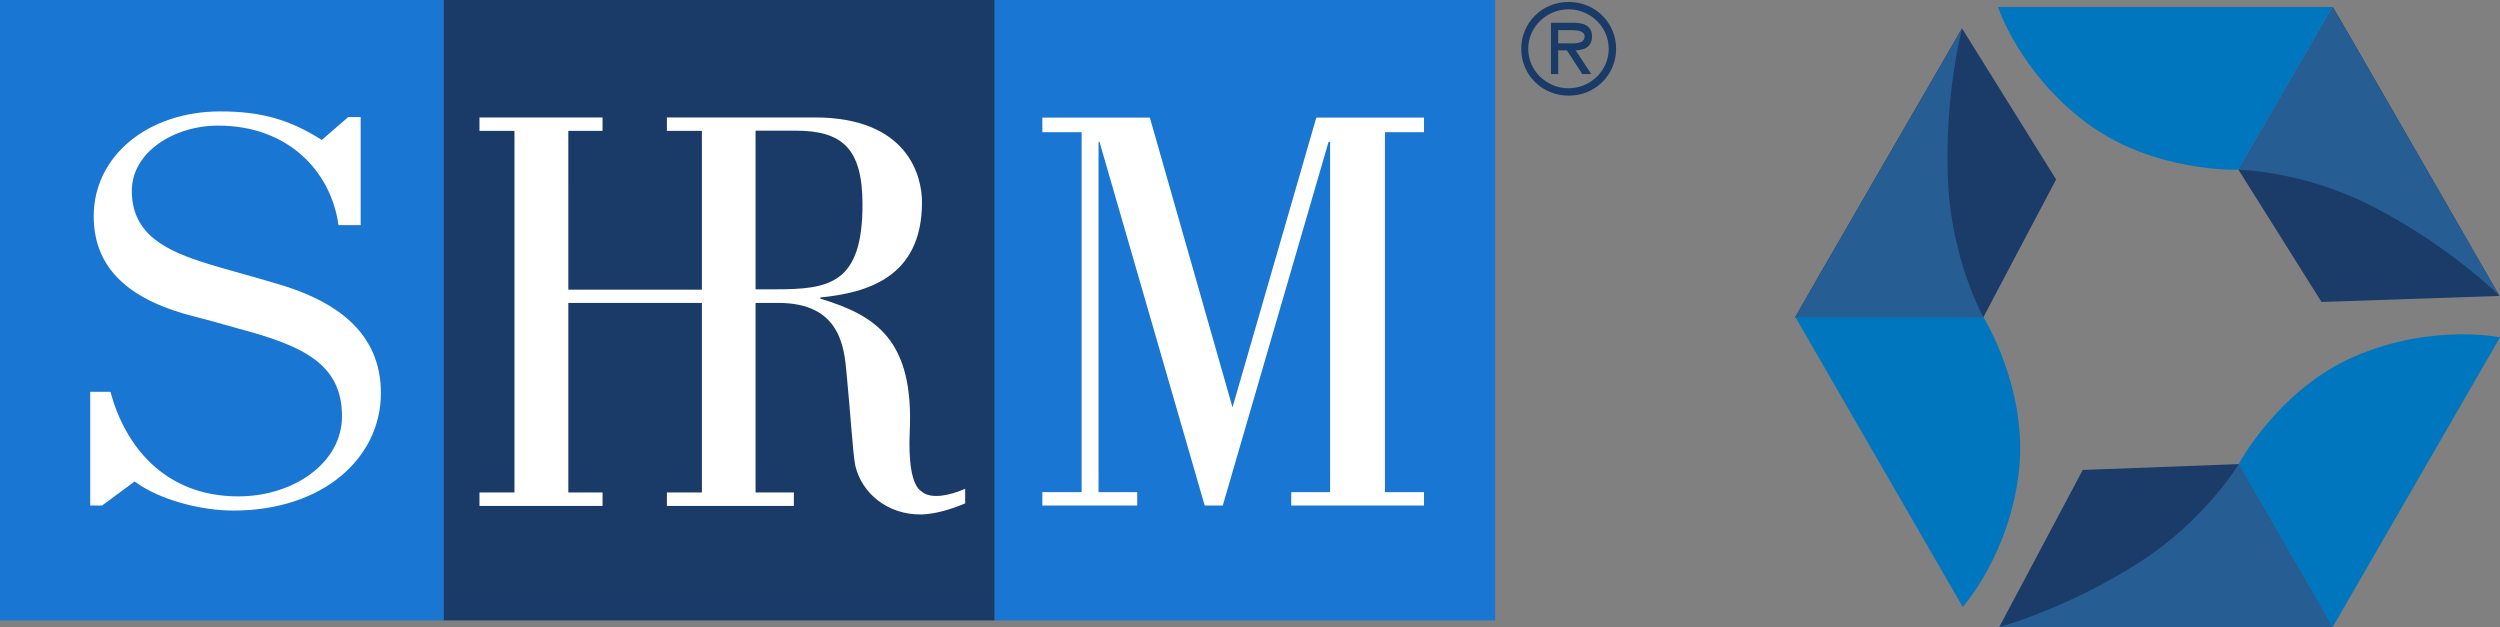
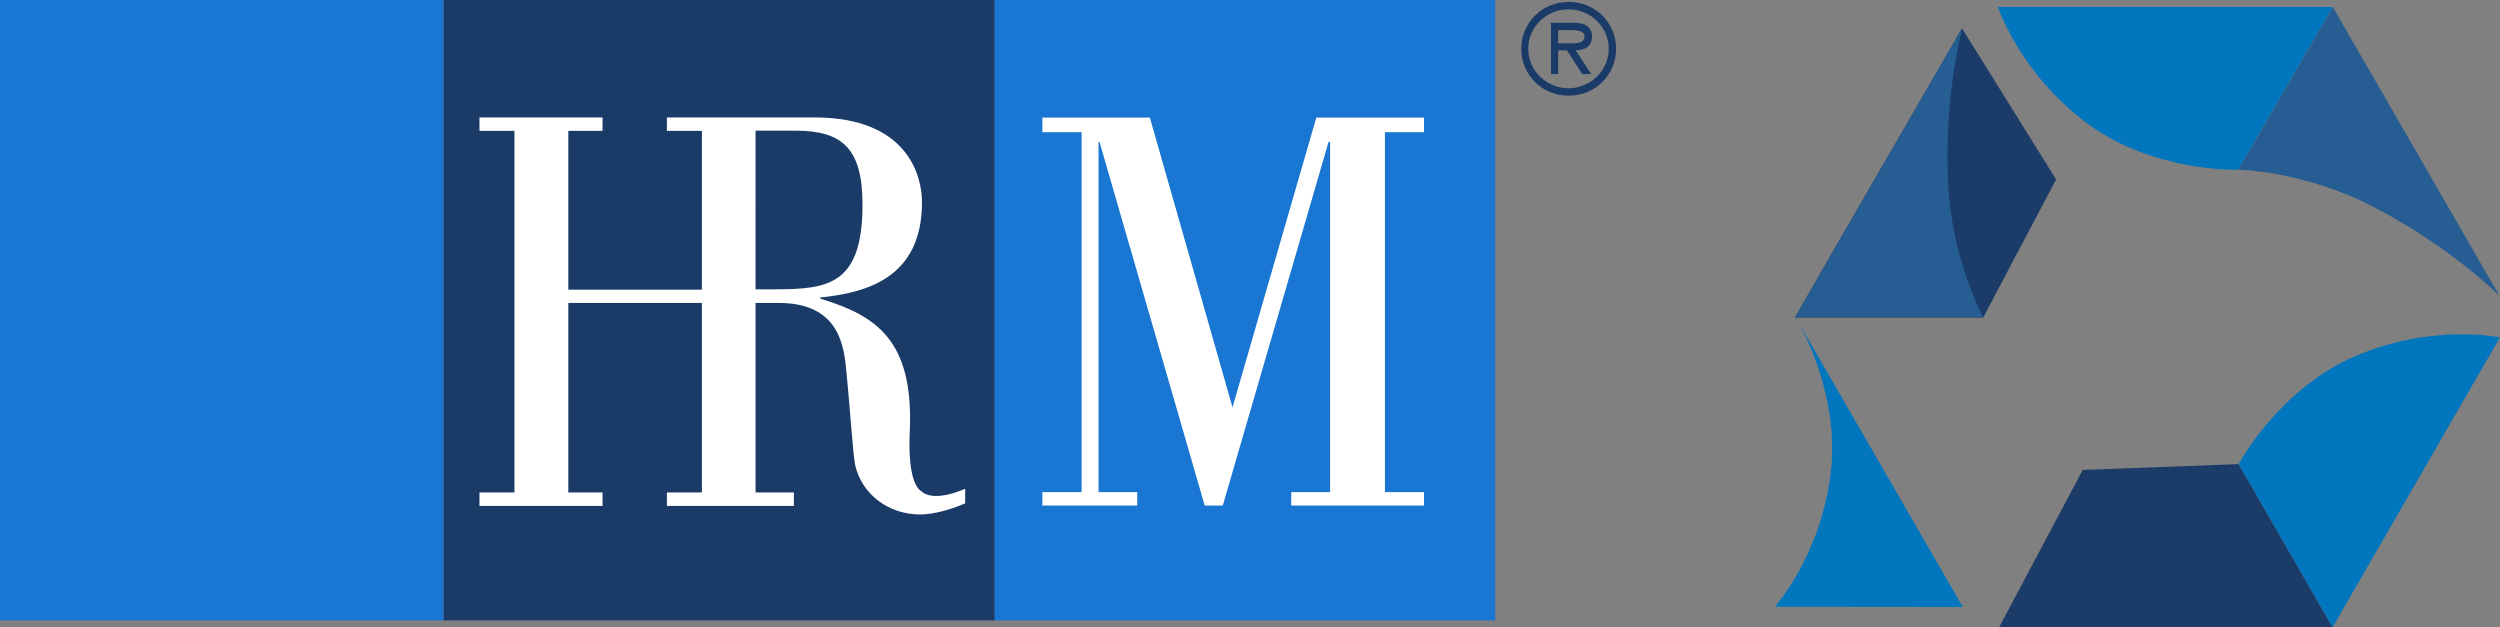
<svg xmlns="http://www.w3.org/2000/svg" id="Layer_2" data-name="Layer 2" viewBox="0 0 128.58 32.27">
  <rect x="0" y="0" width="128.58" height="32.27" fill="#808080" stroke="none" />
  <defs>
    <style>
      .cls-1 {
        fill: #265d93;
      }

      .cls-1, .cls-2, .cls-3, .cls-4, .cls-5, .cls-6 {
        stroke-width: 0px;
      }

      .cls-2 {
        fill: #1976d2;
      }

      .cls-3 {
        fill: #1a3b67;
      }

      .cls-4 {
        fill: #1b3b68;
      }

      .cls-5 {
        fill: #fff;
      }

      .cls-6 {
        fill: #0076be;
      }
    </style>
  </defs>
  <g id="Layer_1-2" data-name="Layer 1">
-     <path class="cls-4" d="m119.98.36c.16.23,8.57,14.86,8.57,14.86l-9.15.31-4.27-6.8L119.98.36Z" />
    <path class="cls-6" d="m102.76.36h17.21l-4.85,8.37s-4.38.16-7.82-2.42c-3.44-2.58-4.54-5.95-4.54-5.95" />
    <path class="cls-1" d="m128.55,15.21L119.98.36l-4.85,8.37s3.36.05,6.96,1.92c3.94,2.04,6.46,4.56,6.46,4.56" />
    <path class="cls-4" d="m92.33,16.31c.12-.25,8.58-14.85,8.58-14.85l4.84,7.77-3.75,7.1h-9.68Z" />
-     <path class="cls-6" d="m100.95,31.22l-8.61-14.91h9.67s2.33,3.73,1.82,8c-.51,4.27-2.88,6.9-2.88,6.9" />
+     <path class="cls-6" d="m100.95,31.22l-8.61-14.91s2.33,3.73,1.82,8c-.51,4.27-2.88,6.9-2.88,6.9" />
    <path class="cls-1" d="m100.91,1.46l-8.58,14.85h9.68s-1.64-2.93-1.82-6.98c-.2-4.43.73-7.87.73-7.87" />
    <path class="cls-4" d="m119.97,32.26c-.28.02-17.15,0-17.15,0l4.3-8.09,8.02-.3,4.83,8.39Z" />
    <path class="cls-6" d="m128.58,17.35l-8.61,14.91-4.83-8.39s2.05-3.87,6.01-5.56c3.96-1.69,7.43-.96,7.43-.96" />
-     <path class="cls-1" d="m102.82,32.26h17.15l-4.83-8.39s-1.72,2.89-5.14,5.07c-3.74,2.39-7.18,3.31-7.18,3.31" />
    <g>
      <rect class="cls-2" width="22.82" height="31.91" />
      <rect class="cls-2" x="51.14" width="25.76" height="31.91" />
      <rect class="cls-3" x="22.82" width="28.33" height="31.91" />
      <path class="cls-5" d="m47.42,25.29c-.55-.3-.7-1.65-.63-3.08.22-4.72-1.73-5.98-4.6-6.85v-.06c2.35-.24,5.23-.99,5.23-4.9,0-1.35-.73-4.36-5.53-4.36h-7.59v.69h1.8v8.17h-6.87V6.73h1.76v-.69h-6.33v.69h1.8v18.6h-1.8v.69h6.33v-.69h-1.76v-9.75h6.87v9.75h-1.8v.69h6.53v-.69h-1.97v-9.75h1.18c3.15,0,3.38,2.24,3.5,3.62.18,1.79.33,4.22.45,4.75.33,1.41,1.65,2.54,3.42,2.51.65-.03,1.38-.21,2.23-.57v-.75c-.83.36-1.75.54-2.23.15h0Zm-7.53-10.41h-1.03V6.72h2.05c2.4,0,3.45.9,3.45,3.8,0,4.1-1.73,4.36-4.48,4.36Z" />
      <polygon class="cls-5" points="71.23 6.8 73.24 6.8 73.24 6.05 67.7 6.05 63.39 20.95 59.14 6.05 53.61 6.05 53.61 6.8 55.63 6.8 55.63 25.31 53.61 25.31 53.61 26 58.49 26 58.49 25.31 56.5 25.31 56.5 7.3 56.55 7.3 61.96 26 62.89 26 68.33 7.3 68.41 7.3 68.41 25.31 66.41 25.31 66.41 26 73.24 26 73.24 25.31 71.23 25.31 71.23 6.8" />
-       <path class="cls-5" d="m6.92,24.76c1.25.94,3.4,1.5,5.08,1.5,4.62,0,7.59-2.71,7.59-6.04,0-2.58-1.56-4.49-5.19-5.58-1.36-.41-2.73-.77-3.67-1.06-2.17-.67-3.95-1.5-3.95-3.77,0-1.97,2.15-3.35,4.44-3.35,3.58,0,5.8,2.33,6.19,5.12h1.14v-5.56h-.64l-1.36,1.18c-1.65-1.06-3.15-1.47-5.22-1.47-3.72,0-6.51,2.29-6.51,5.39,0,2.79,1.96,4.37,5.29,5.19.72.18,1.43.39,2.15.59,3.26.87,5.33,1.78,5.33,4.51,0,2.41-2.51,4.12-5.33,4.12-3.79,0-5.83-2.59-6.58-5.38h-1.04v5.85h.61l1.68-1.24h0Z" />
      <path class="cls-3" d="m78.24,2.51c0-1.34,1.07-2.41,2.44-2.41s2.44,1.07,2.44,2.41-1.07,2.41-2.44,2.41-2.44-1.07-2.44-2.41Zm4.5,0c0-1.14-.95-2.03-2.07-2.03s-2.07.9-2.07,2.03.95,2.03,2.07,2.03,2.07-.9,2.07-2.03Zm-.91,1.3h-.45l-.79-1.22h-.45v1.22h-.37V1.17h1.16c.48,0,.95.13.95.7,0,.52-.36.71-.84.72l.8,1.22h0Zm-1.24-1.58c.33,0,.91.06.91-.36,0-.27-.36-.32-.65-.32h-.71v.68h.45Z" />
    </g>
  </g>
</svg>